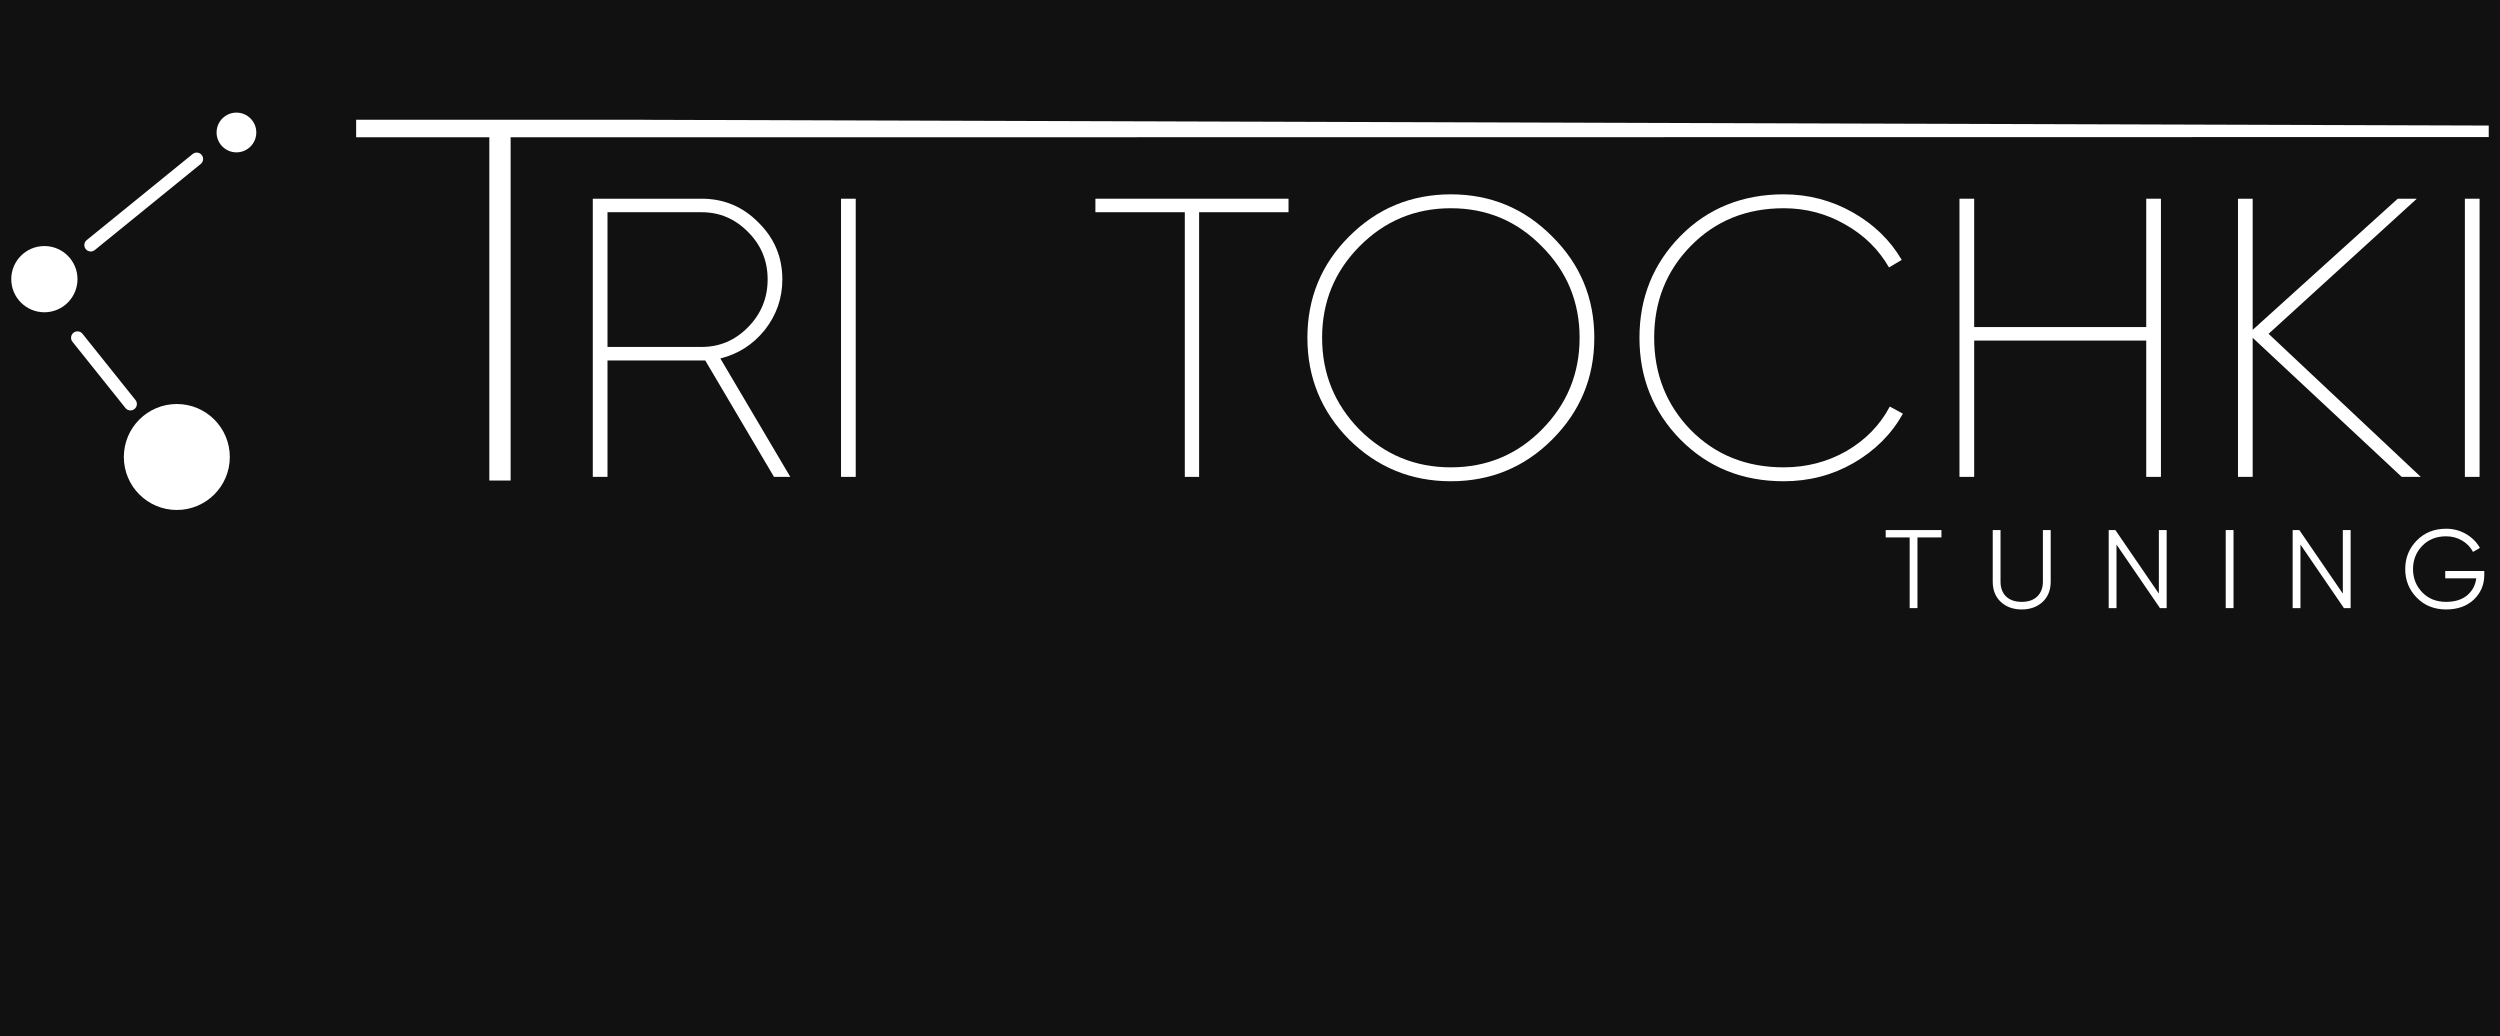
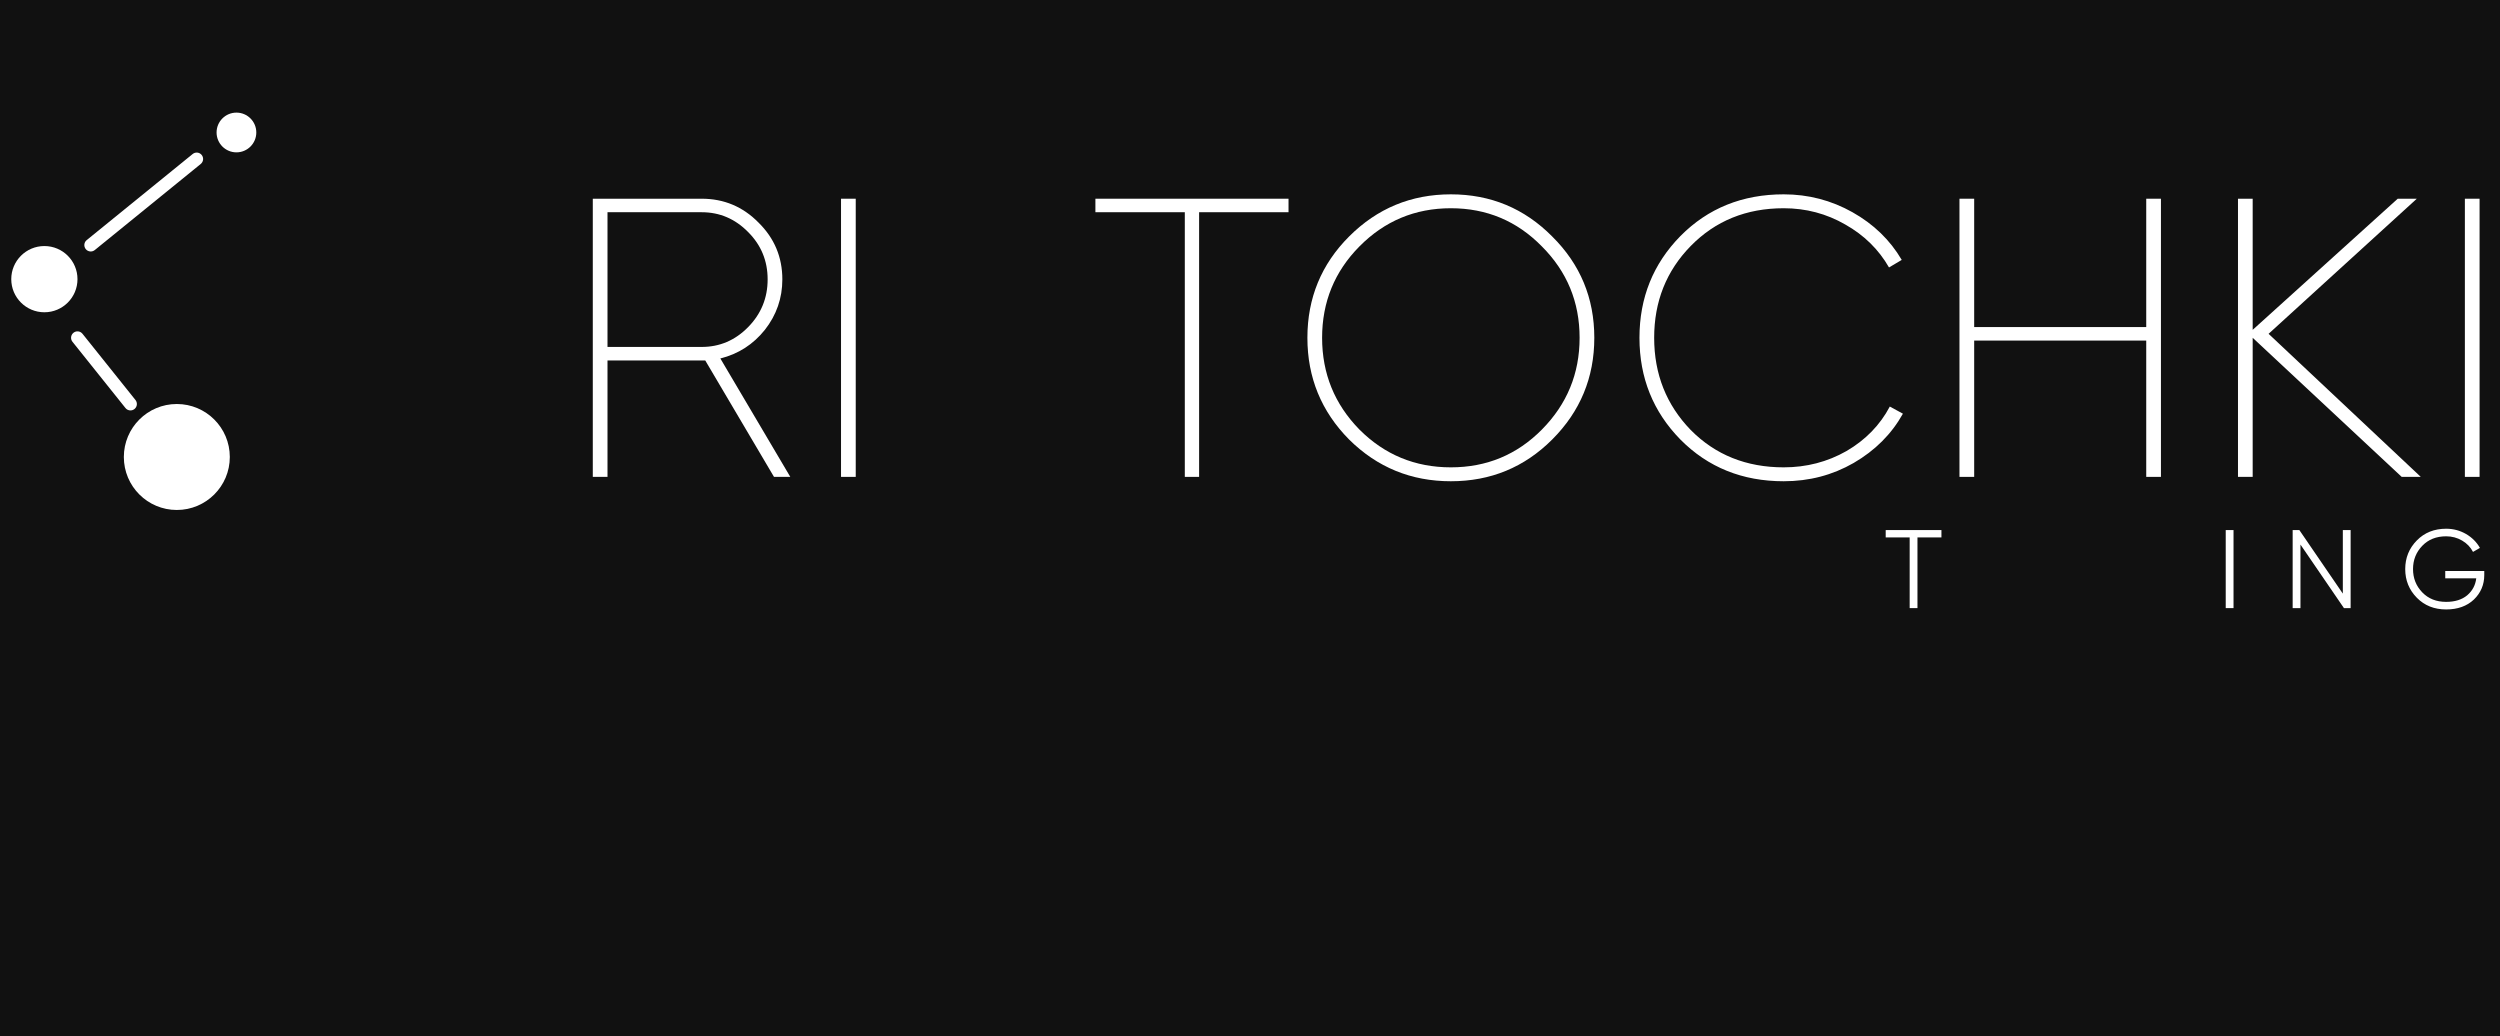
<svg xmlns="http://www.w3.org/2000/svg" width="222" height="92" viewBox="0 0 222 92" fill="none">
  <rect width="222" height="92" fill="#111111" />
  <path d="M70.178 42.347H68.731L62.626 32.008H62.309H53.946V42.347H52.64V17.646H62.309C64.285 17.646 65.967 18.352 67.355 19.764C68.766 21.151 69.472 22.834 69.472 24.81C69.472 26.48 68.954 27.974 67.919 29.291C66.884 30.585 65.567 31.432 63.967 31.832L70.178 42.347ZM53.946 30.808H62.309C63.908 30.808 65.284 30.22 66.437 29.044C67.59 27.868 68.166 26.456 68.166 24.81C68.166 23.163 67.59 21.763 66.437 20.61C65.284 19.434 63.908 18.846 62.309 18.846H53.946V30.808Z" fill="white" />
  <path d="M74.683 17.646H75.989V42.347H74.683V17.646Z" fill="white" />
  <path d="M20.407 40.581C20.407 43.18 18.3 45.286 15.702 45.286C13.103 45.286 10.997 43.18 10.997 40.581C10.997 37.983 13.103 35.876 15.702 35.876C18.3 35.876 20.407 37.983 20.407 40.581Z" fill="white" />
  <path d="M6.881 24.789C6.881 26.413 5.565 27.73 3.941 27.73C2.317 27.73 1 26.413 1 24.789C1 23.165 2.317 21.849 3.941 21.849C5.565 21.849 6.881 23.165 6.881 24.789Z" fill="white" />
  <path d="M22.76 11.764C22.76 12.739 21.97 13.529 20.996 13.529C20.022 13.529 19.232 12.739 19.232 11.764C19.232 10.79 20.022 10 20.996 10C21.97 10 22.76 10.79 22.76 11.764Z" fill="white" />
  <path d="M17.109 13.676C17.353 13.478 17.711 13.515 17.909 13.759C18.107 14.003 18.07 14.361 17.827 14.559L8.416 22.205C8.172 22.403 7.814 22.365 7.616 22.122C7.418 21.878 7.455 21.519 7.699 21.321L17.109 13.676Z" fill="white" />
  <path d="M6.525 29.55C6.739 29.378 7.041 29.387 7.244 29.557L7.325 29.639L12.03 35.521L12.092 35.617C12.213 35.853 12.156 36.149 11.941 36.321C11.726 36.493 11.425 36.484 11.221 36.315L11.141 36.232L6.436 30.351L6.373 30.254C6.253 30.018 6.31 29.722 6.525 29.55Z" fill="white" />
-   <path d="M57.17 10.639L221 11.149V12.171L56.326 12.192V12.188H45.344V42.673H43.452V12.188H31.626V10.632H57.17V10.639Z" fill="white" />
  <path d="M114.421 17.646V18.845H106.481V42.347H105.211V18.845H97.272V17.646H114.421Z" fill="white" />
  <path d="M137.834 39.03C135.364 41.5 132.365 42.735 128.836 42.735C125.307 42.735 122.296 41.5 119.802 39.03C117.332 36.536 116.097 33.525 116.097 29.996C116.097 26.467 117.332 23.468 119.802 20.998C122.296 18.504 125.307 17.257 128.836 17.257C132.365 17.257 135.364 18.504 137.834 20.998C140.328 23.468 141.575 26.467 141.575 29.996C141.575 33.525 140.328 36.536 137.834 39.03ZM120.72 38.147C122.955 40.382 125.66 41.5 128.836 41.5C132.012 41.5 134.705 40.382 136.917 38.147C139.152 35.889 140.269 33.172 140.269 29.996C140.269 26.82 139.152 24.115 136.917 21.88C134.705 19.622 132.012 18.492 128.836 18.492C125.66 18.492 122.955 19.622 120.72 21.88C118.508 24.115 117.403 26.82 117.403 29.996C117.403 33.172 118.508 35.889 120.72 38.147Z" fill="white" />
  <path d="M158.393 42.735C154.723 42.735 151.665 41.5 149.219 39.03C146.796 36.559 145.584 33.548 145.584 29.996C145.584 26.444 146.796 23.433 149.219 20.963C151.665 18.492 154.723 17.257 158.393 17.257C160.581 17.257 162.616 17.787 164.498 18.845C166.38 19.904 167.839 21.315 168.874 23.08L167.744 23.75C166.827 22.151 165.533 20.88 163.863 19.939C162.193 18.975 160.369 18.492 158.393 18.492C155.076 18.492 152.324 19.61 150.136 21.845C147.972 24.056 146.89 26.773 146.89 29.996C146.89 33.219 147.972 35.948 150.136 38.183C152.324 40.394 155.076 41.5 158.393 41.5C160.416 41.5 162.275 41.017 163.969 40.053C165.662 39.065 166.945 37.748 167.815 36.101L168.979 36.736C167.968 38.547 166.509 40.006 164.604 41.112C162.722 42.194 160.652 42.735 158.393 42.735Z" fill="white" />
  <path d="M190.586 17.646H191.892V42.347H190.586V30.243H175.307V42.347H174.001V17.646H175.307V29.043H190.586V17.646Z" fill="white" />
  <path d="M214.965 42.347H213.271L200.038 29.996V42.347H198.733V17.646H200.038V29.29L212.918 17.646H214.612L201.45 29.643L214.965 42.347Z" fill="white" />
  <path d="M218.881 17.646H220.186V42.347H218.881V17.646Z" fill="white" />
  <path d="M217.138 50.703H220.603V51.06C220.603 51.918 220.296 52.644 219.683 53.238C219.062 53.825 218.241 54.119 217.218 54.119C216.162 54.119 215.294 53.772 214.614 53.079C213.927 52.38 213.584 51.532 213.584 50.535C213.584 49.538 213.927 48.69 214.614 47.991C215.294 47.298 216.162 46.951 217.218 46.951C217.851 46.951 218.439 47.106 218.98 47.416C219.514 47.727 219.927 48.139 220.217 48.654L219.603 49.01C219.386 48.588 219.062 48.251 218.633 48.001C218.204 47.75 217.732 47.624 217.218 47.624C216.346 47.624 215.64 47.905 215.099 48.466C214.551 49.033 214.277 49.723 214.277 50.535C214.277 51.347 214.551 52.036 215.099 52.604C215.64 53.165 216.346 53.446 217.218 53.446C217.996 53.446 218.62 53.251 219.089 52.861C219.551 52.465 219.818 51.964 219.891 51.357H217.138V50.703Z" fill="white" />
  <path d="M208.043 52.713V47.07H208.736V54H208.142L204.281 48.357V54H203.588V47.07H204.182L208.043 52.713Z" fill="white" />
  <path d="M197.644 54V47.07H198.337V54H197.644Z" fill="white" />
-   <path d="M191.707 52.713V47.07H192.4V54H191.806L187.945 48.357V54H187.252V47.07H187.846L191.707 52.713Z" fill="white" />
-   <path d="M176.954 51.644V47.07H177.647V51.644C177.647 52.205 177.812 52.647 178.142 52.97C178.479 53.287 178.941 53.446 179.528 53.446C180.116 53.446 180.574 53.287 180.904 52.97C181.241 52.647 181.409 52.205 181.409 51.644V47.07H182.102V51.644C182.102 52.396 181.865 52.997 181.389 53.446C180.908 53.894 180.287 54.119 179.528 54.119C178.769 54.119 178.149 53.894 177.667 53.446C177.192 52.997 176.954 52.396 176.954 51.644Z" fill="white" />
  <path d="M167.45 47.07H172.4V47.723H170.271V54H169.578V47.723H167.45V47.07Z" fill="white" />
</svg>